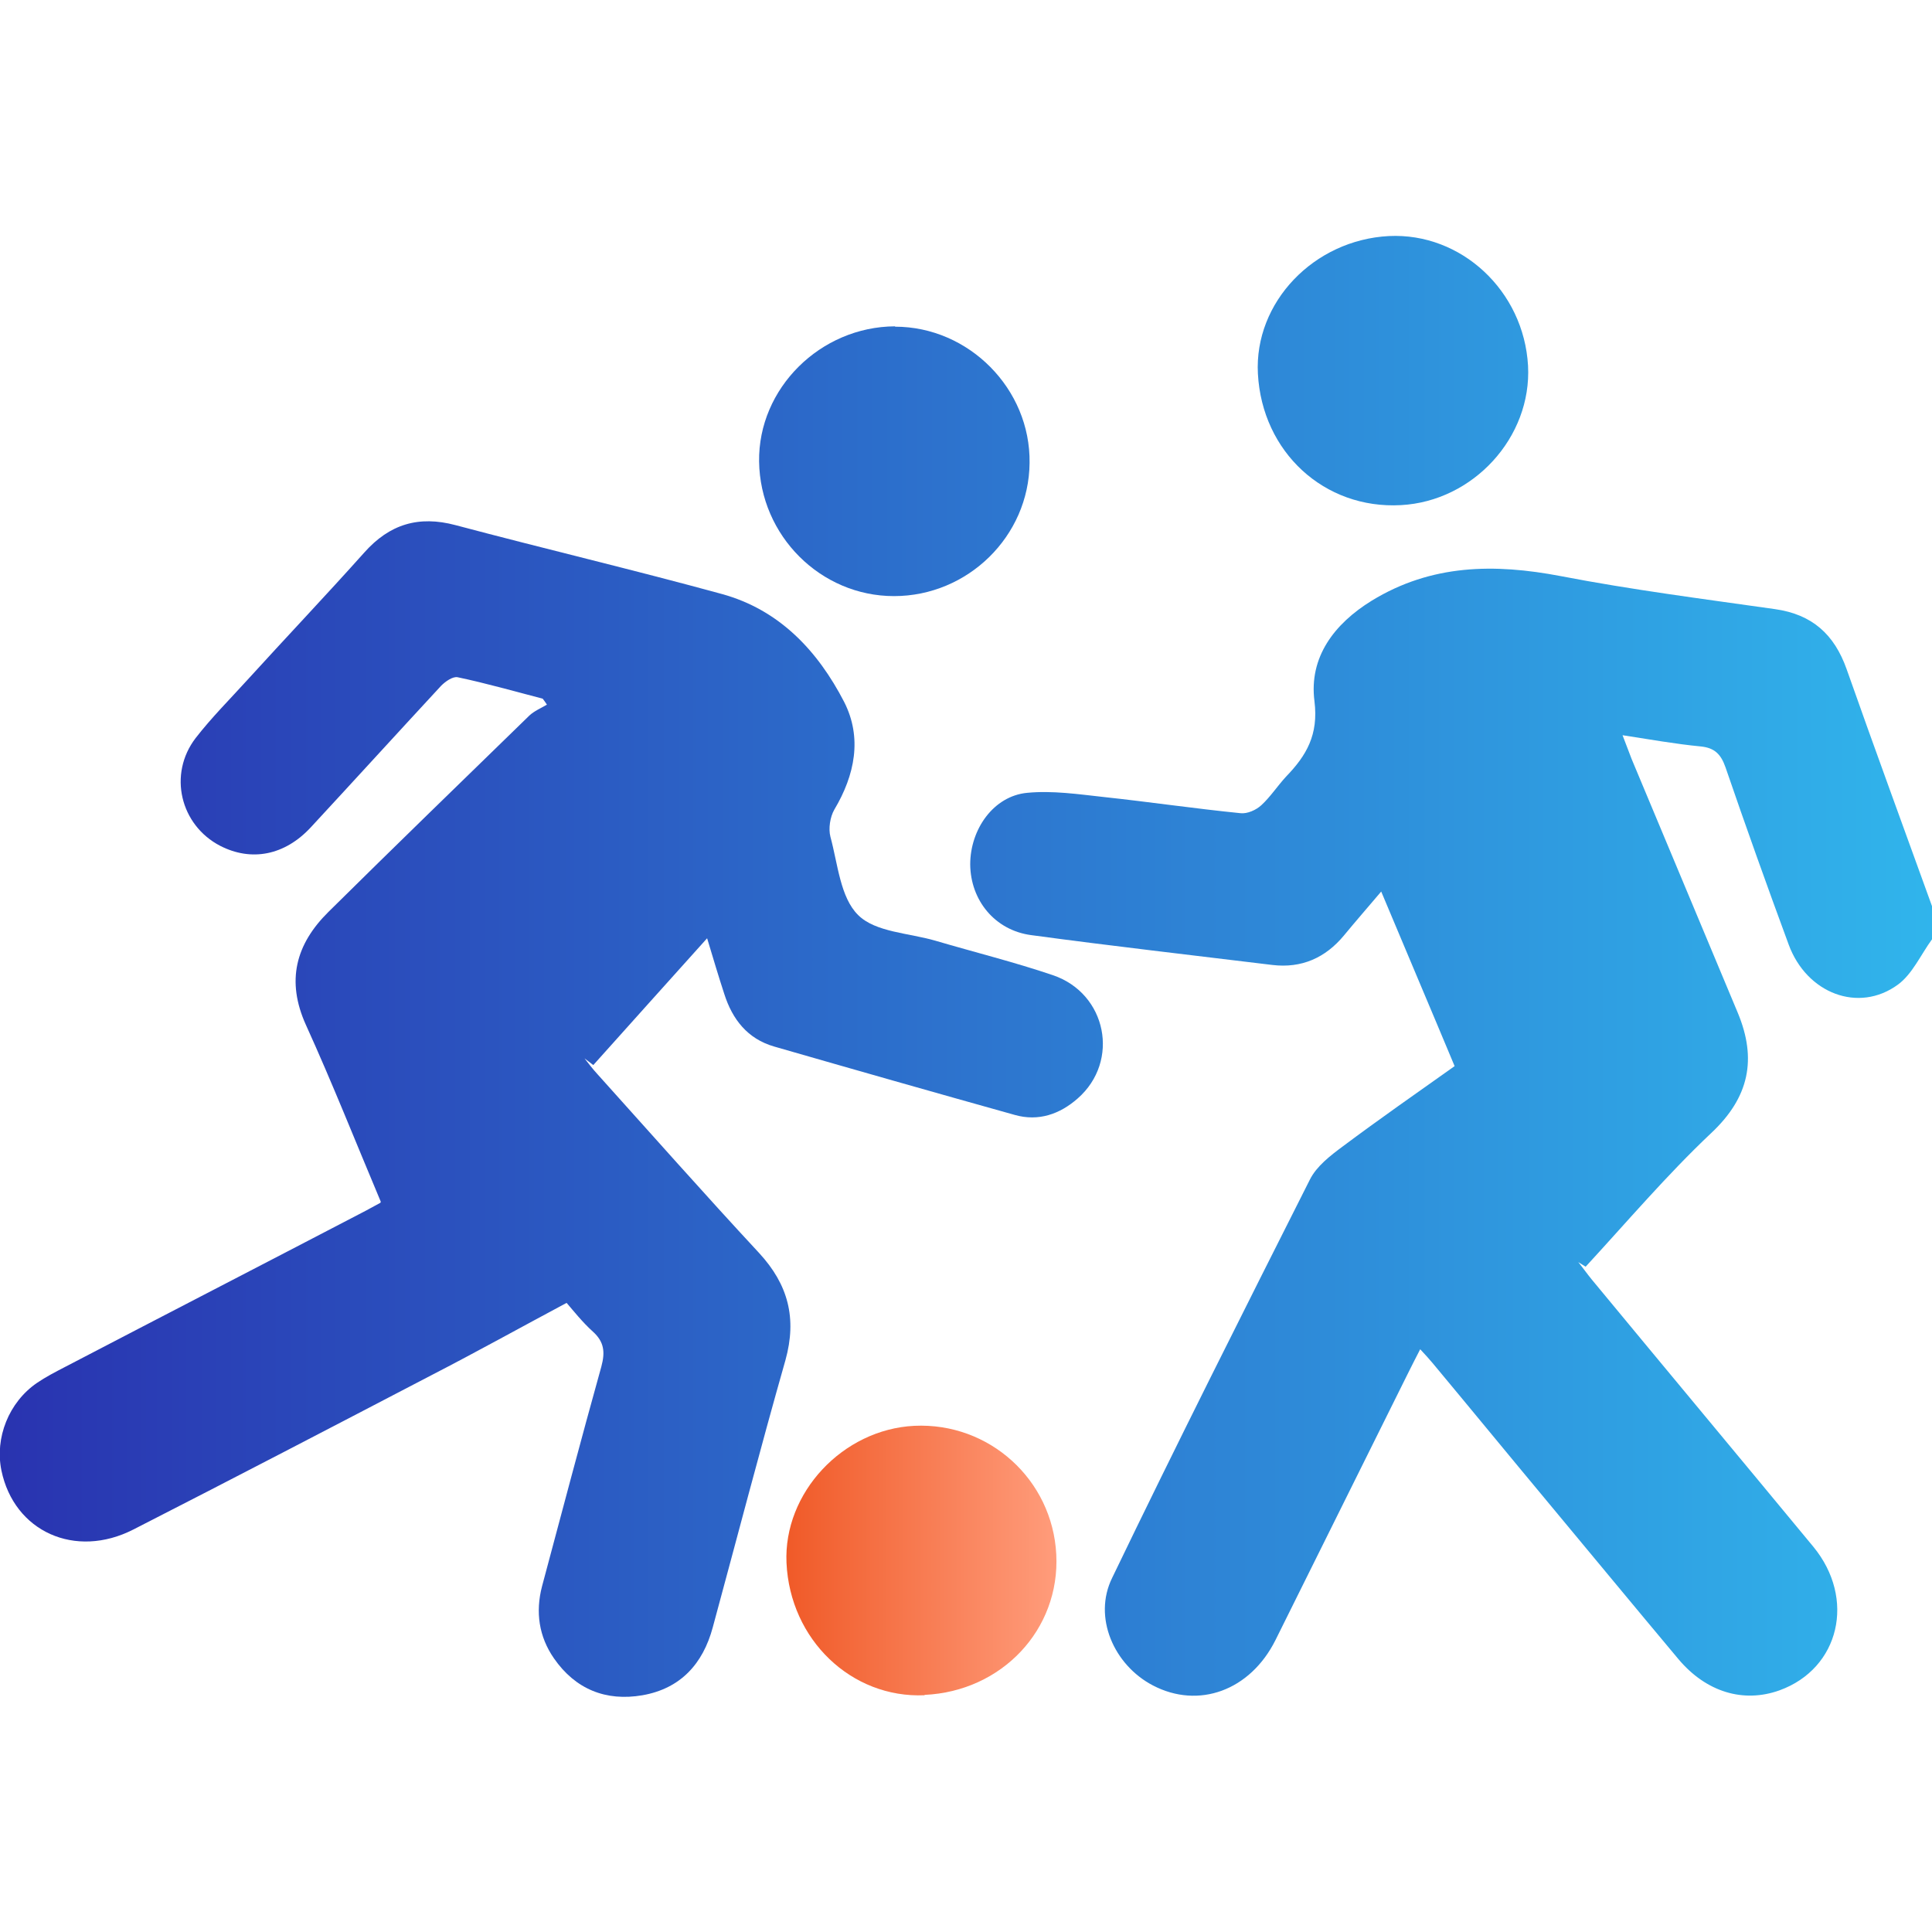
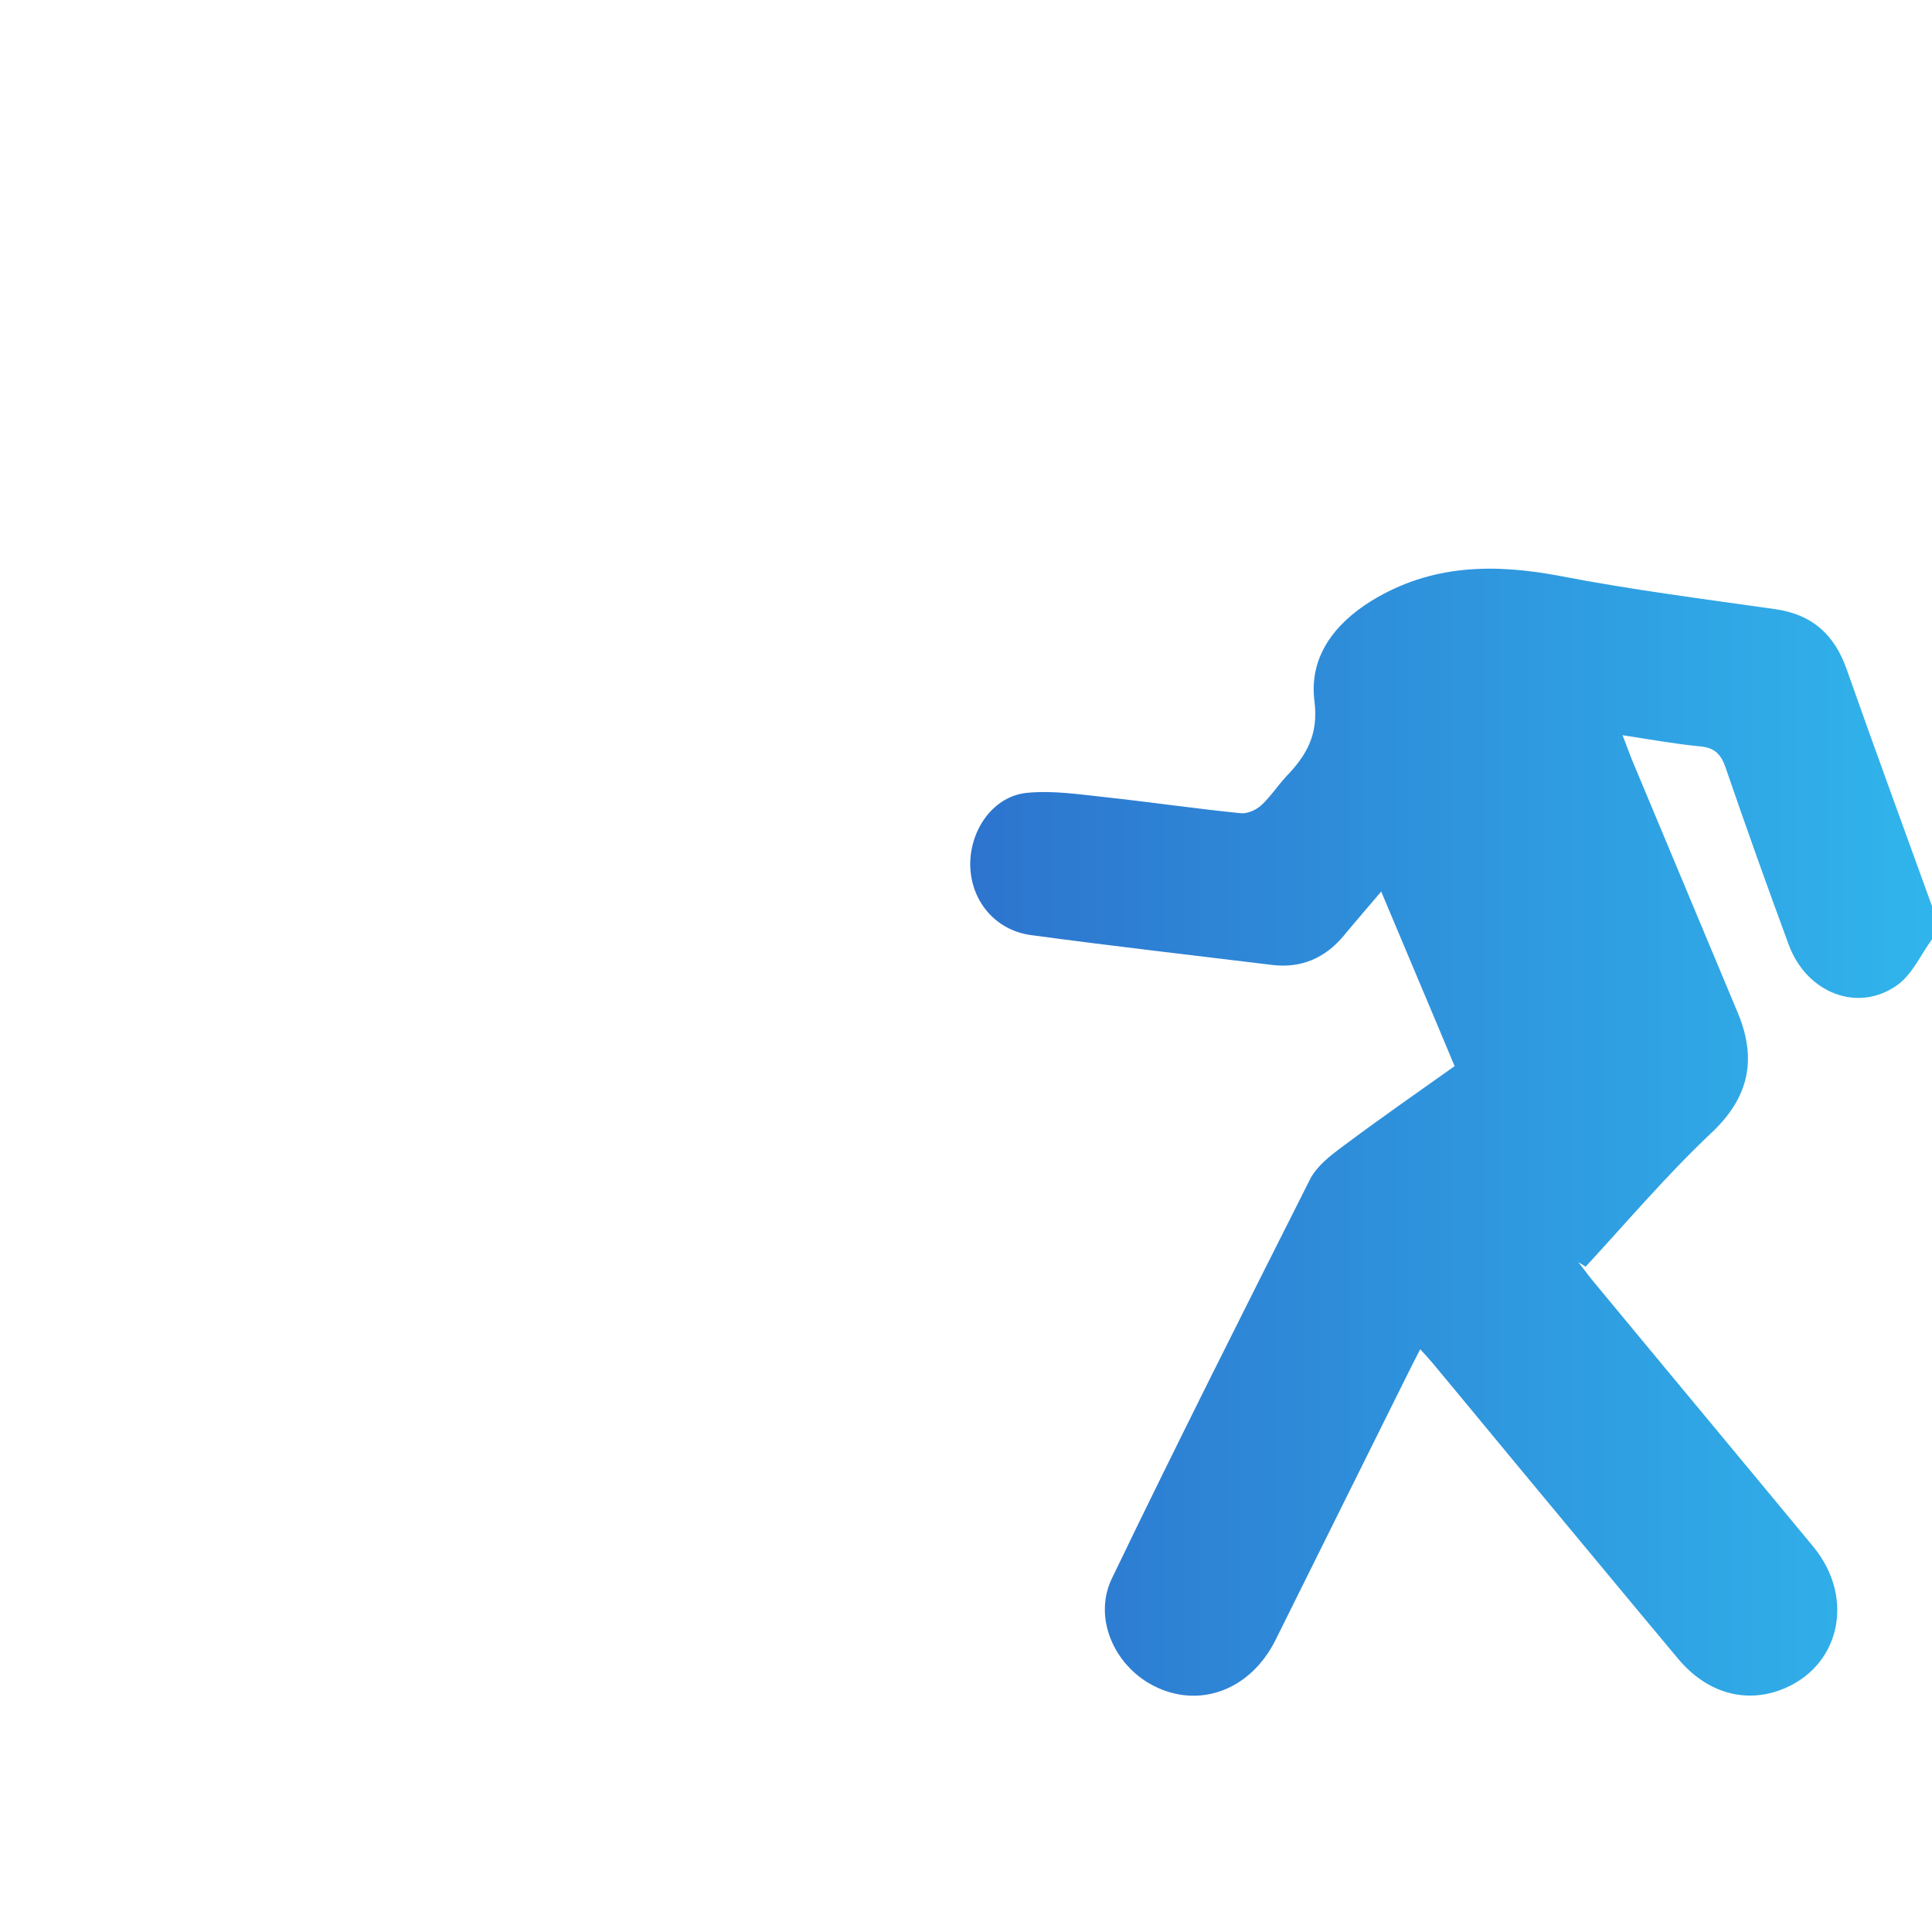
<svg xmlns="http://www.w3.org/2000/svg" xmlns:xlink="http://www.w3.org/1999/xlink" id="Layer_1" data-name="Layer 1" viewBox="0 0 55 55">
  <defs>
    <style>
      .cls-1 {
        fill: url(#linear-gradient-2);
      }

      .cls-2 {
        fill: url(#linear-gradient-5);
      }

      .cls-3 {
        fill: url(#linear-gradient-3);
      }

      .cls-4 {
        fill: url(#linear-gradient);
      }

      .cls-5 {
        fill: url(#linear-gradient-4);
      }
    </style>
    <linearGradient id="linear-gradient" x1="0" y1="32.25" x2="59" y2="32.25" gradientUnits="userSpaceOnUse">
      <stop offset="0" stop-color="#2933b0" />
      <stop offset="1" stop-color="#31bef0" />
    </linearGradient>
    <linearGradient id="linear-gradient-2" y1="31.54" y2="31.54" xlink:href="#linear-gradient" />
    <linearGradient id="linear-gradient-3" y1="13.14" y2="13.14" xlink:href="#linear-gradient" />
    <linearGradient id="linear-gradient-4" x1="22.39" y1="44.43" x2="30.07" y2="44.43" gradientUnits="userSpaceOnUse">
      <stop offset="0" stop-color="#f05a28" />
      <stop offset="1" stop-color="#ff9c7b" />
    </linearGradient>
    <linearGradient id="linear-gradient-5" y1="10.55" y2="10.55" xlink:href="#linear-gradient" />
  </defs>
  <path class="cls-4" d="m55,26.74c-.32.44-.56.99-.97,1.29-1.12.82-2.6.25-3.11-1.14-.62-1.68-1.22-3.36-1.8-5.05-.13-.37-.31-.55-.7-.59-.73-.07-1.45-.2-2.23-.32.1.26.18.47.26.68,1.01,2.41,2.01,4.81,3.02,7.22.55,1.32.33,2.41-.76,3.43-1.26,1.19-2.39,2.52-3.57,3.8-.07-.04-.14-.09-.21-.13.13.16.25.33.38.49,2.1,2.54,4.21,5.07,6.31,7.61,1.22,1.48.75,3.47-.96,4.09-1.03.37-2.09.05-2.88-.89-1.24-1.48-2.47-2.97-3.71-4.46-1.1-1.32-2.19-2.65-3.29-3.97-.1-.12-.21-.24-.35-.39-.13.25-.24.47-.35.69-1.26,2.53-2.51,5.06-3.77,7.59-.72,1.44-2.19,1.97-3.49,1.29-1.11-.58-1.71-1.94-1.16-3.06,1.83-3.8,3.73-7.57,5.63-11.34.19-.38.58-.68.93-.94,1.03-.77,2.09-1.51,3.19-2.29-.68-1.63-1.37-3.25-2.09-4.97-.39.46-.73.85-1.06,1.25-.53.64-1.21.94-2.04.84-2.29-.28-4.58-.54-6.87-.85-1.03-.14-1.72-.99-1.73-2.01,0-1.01.67-1.95,1.62-2.04.72-.07,1.46.04,2.19.12,1.3.14,2.59.33,3.89.46.19.02.44-.09.59-.23.26-.24.46-.55.7-.81.58-.6.93-1.19.81-2.15-.16-1.25.56-2.2,1.63-2.86,1.7-1.04,3.49-1.06,5.38-.7,2.02.39,4.06.65,6.1.94,1.06.15,1.69.72,2.04,1.71.8,2.27,1.63,4.53,2.45,6.8v.86Z" />
-   <path class="cls-1" d="m10.84,34.21c-.72-1.71-1.38-3.38-2.13-5.03-.57-1.26-.29-2.3.64-3.22,1.9-1.88,3.81-3.73,5.72-5.59.14-.13.33-.21.5-.31-.04-.06-.08-.12-.12-.17-.81-.21-1.61-.44-2.42-.61-.14-.03-.35.12-.47.24-1.24,1.34-2.47,2.69-3.71,4.03-.75.81-1.7.98-2.58.53-1.14-.59-1.49-2.04-.7-3.07.45-.58.97-1.1,1.46-1.64,1.11-1.22,2.24-2.41,3.34-3.64.72-.81,1.55-1.06,2.6-.78,2.52.67,5.06,1.27,7.58,1.96,1.64.45,2.73,1.62,3.48,3.07.52,1.02.31,2.08-.28,3.07-.12.21-.17.54-.11.77.21.77.28,1.73.79,2.23.49.49,1.45.51,2.2.73,1.12.33,2.25.61,3.34.98,1.54.52,1.92,2.45.71,3.51-.51.45-1.12.66-1.79.47-2.29-.64-4.57-1.29-6.86-1.95-.75-.22-1.18-.77-1.41-1.49-.16-.49-.31-.99-.49-1.59-1.11,1.23-2.17,2.42-3.24,3.61-.08-.06-.17-.13-.25-.19.12.15.23.3.36.44,1.53,1.7,3.05,3.42,4.61,5.1.83.9,1.08,1.86.75,3.05-.72,2.53-1.38,5.07-2.07,7.61-.28,1.04-.92,1.74-2,1.93-1.04.18-1.91-.17-2.52-1.05-.43-.62-.53-1.32-.34-2.05.56-2.09,1.11-4.18,1.69-6.26.11-.41.08-.7-.24-.99-.3-.27-.56-.6-.75-.82-1.31.7-2.57,1.4-3.85,2.06-2.82,1.47-5.64,2.94-8.48,4.39-1.66.85-3.4.06-3.76-1.68-.19-.93.21-1.94,1.01-2.49.25-.17.52-.31.79-.45,2.82-1.47,5.65-2.93,8.47-4.4.16-.08.31-.17.52-.28Z" />
-   <path class="cls-3" d="m25.48,9.3c2.1,0,3.86,1.77,3.83,3.88-.02,2.09-1.76,3.79-3.86,3.79-2.09,0-3.81-1.72-3.84-3.83-.03-2.08,1.74-3.84,3.87-3.85Z" />
-   <path class="cls-5" d="m26.32,48.26c-2.08.09-3.83-1.58-3.93-3.77-.09-1.99,1.6-3.8,3.64-3.9,2.13-.1,3.93,1.53,4.04,3.66.11,2.14-1.55,3.9-3.75,4Z" />
-   <path class="cls-2" d="m39.54,6.72c2.06-.1,3.84,1.56,3.96,3.69.11,2.04-1.56,3.86-3.62,3.97-2.18.12-3.95-1.51-4.07-3.74-.11-2.03,1.59-3.81,3.73-3.92Z" />
</svg>